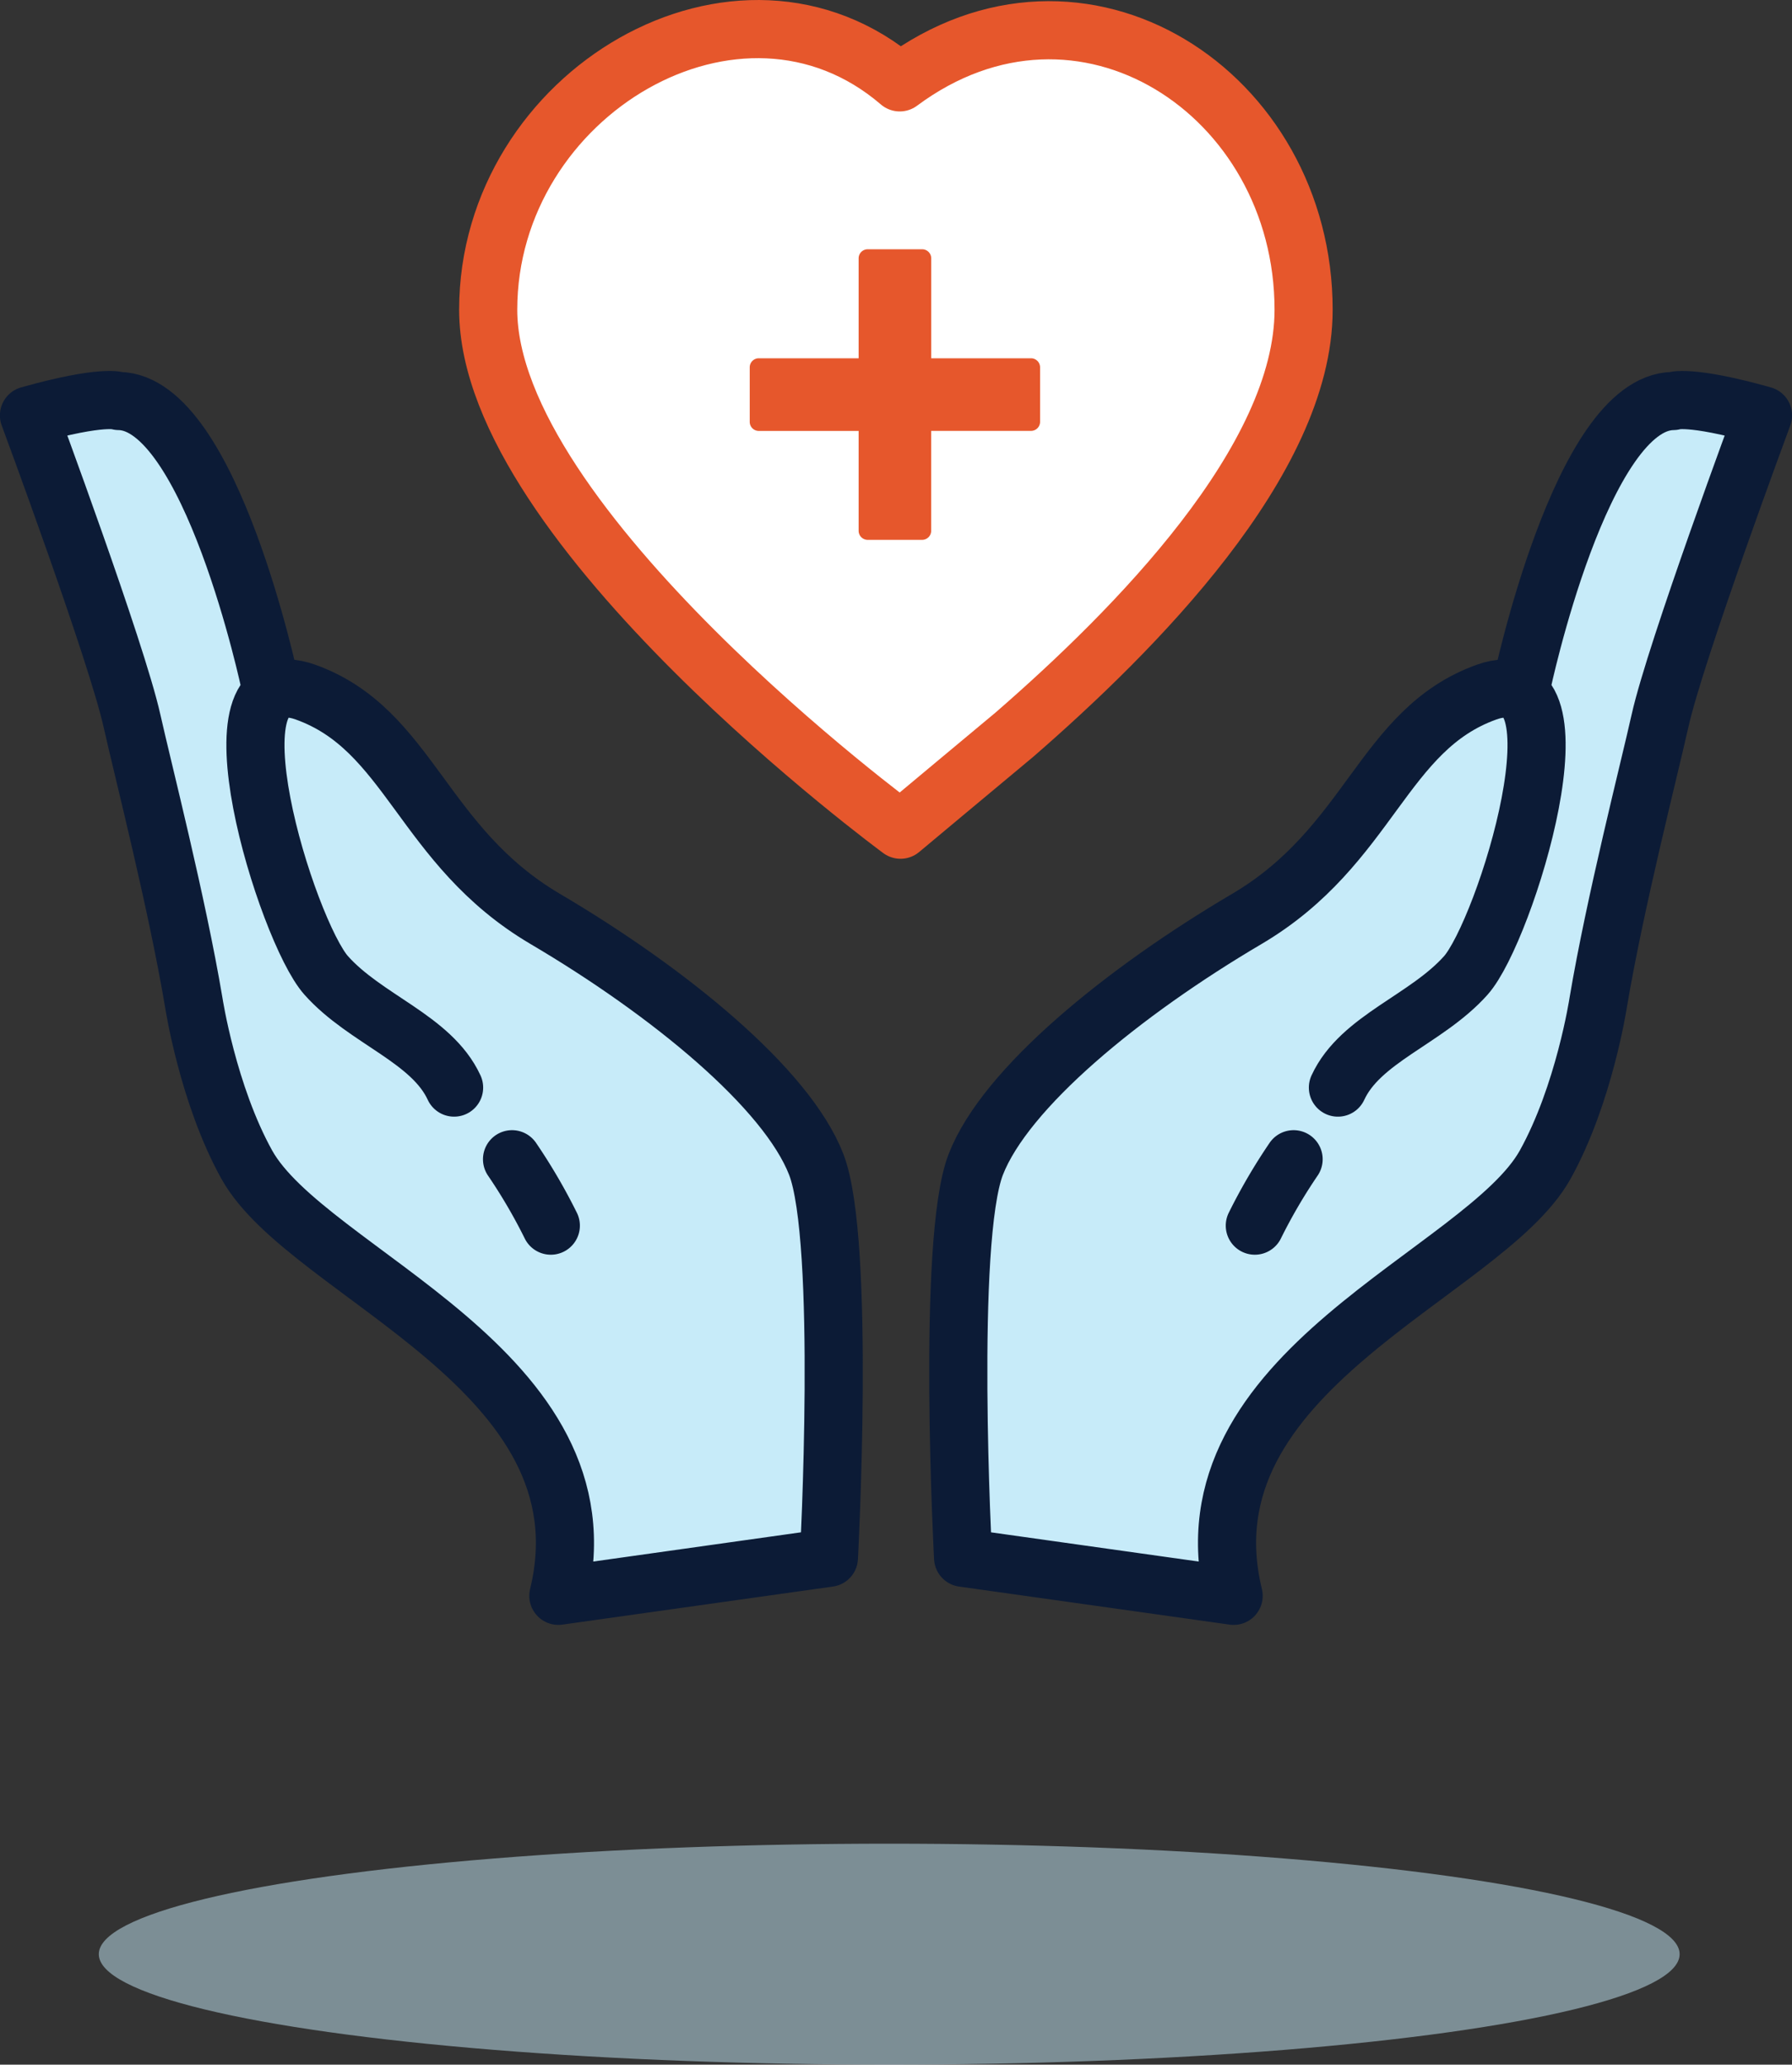
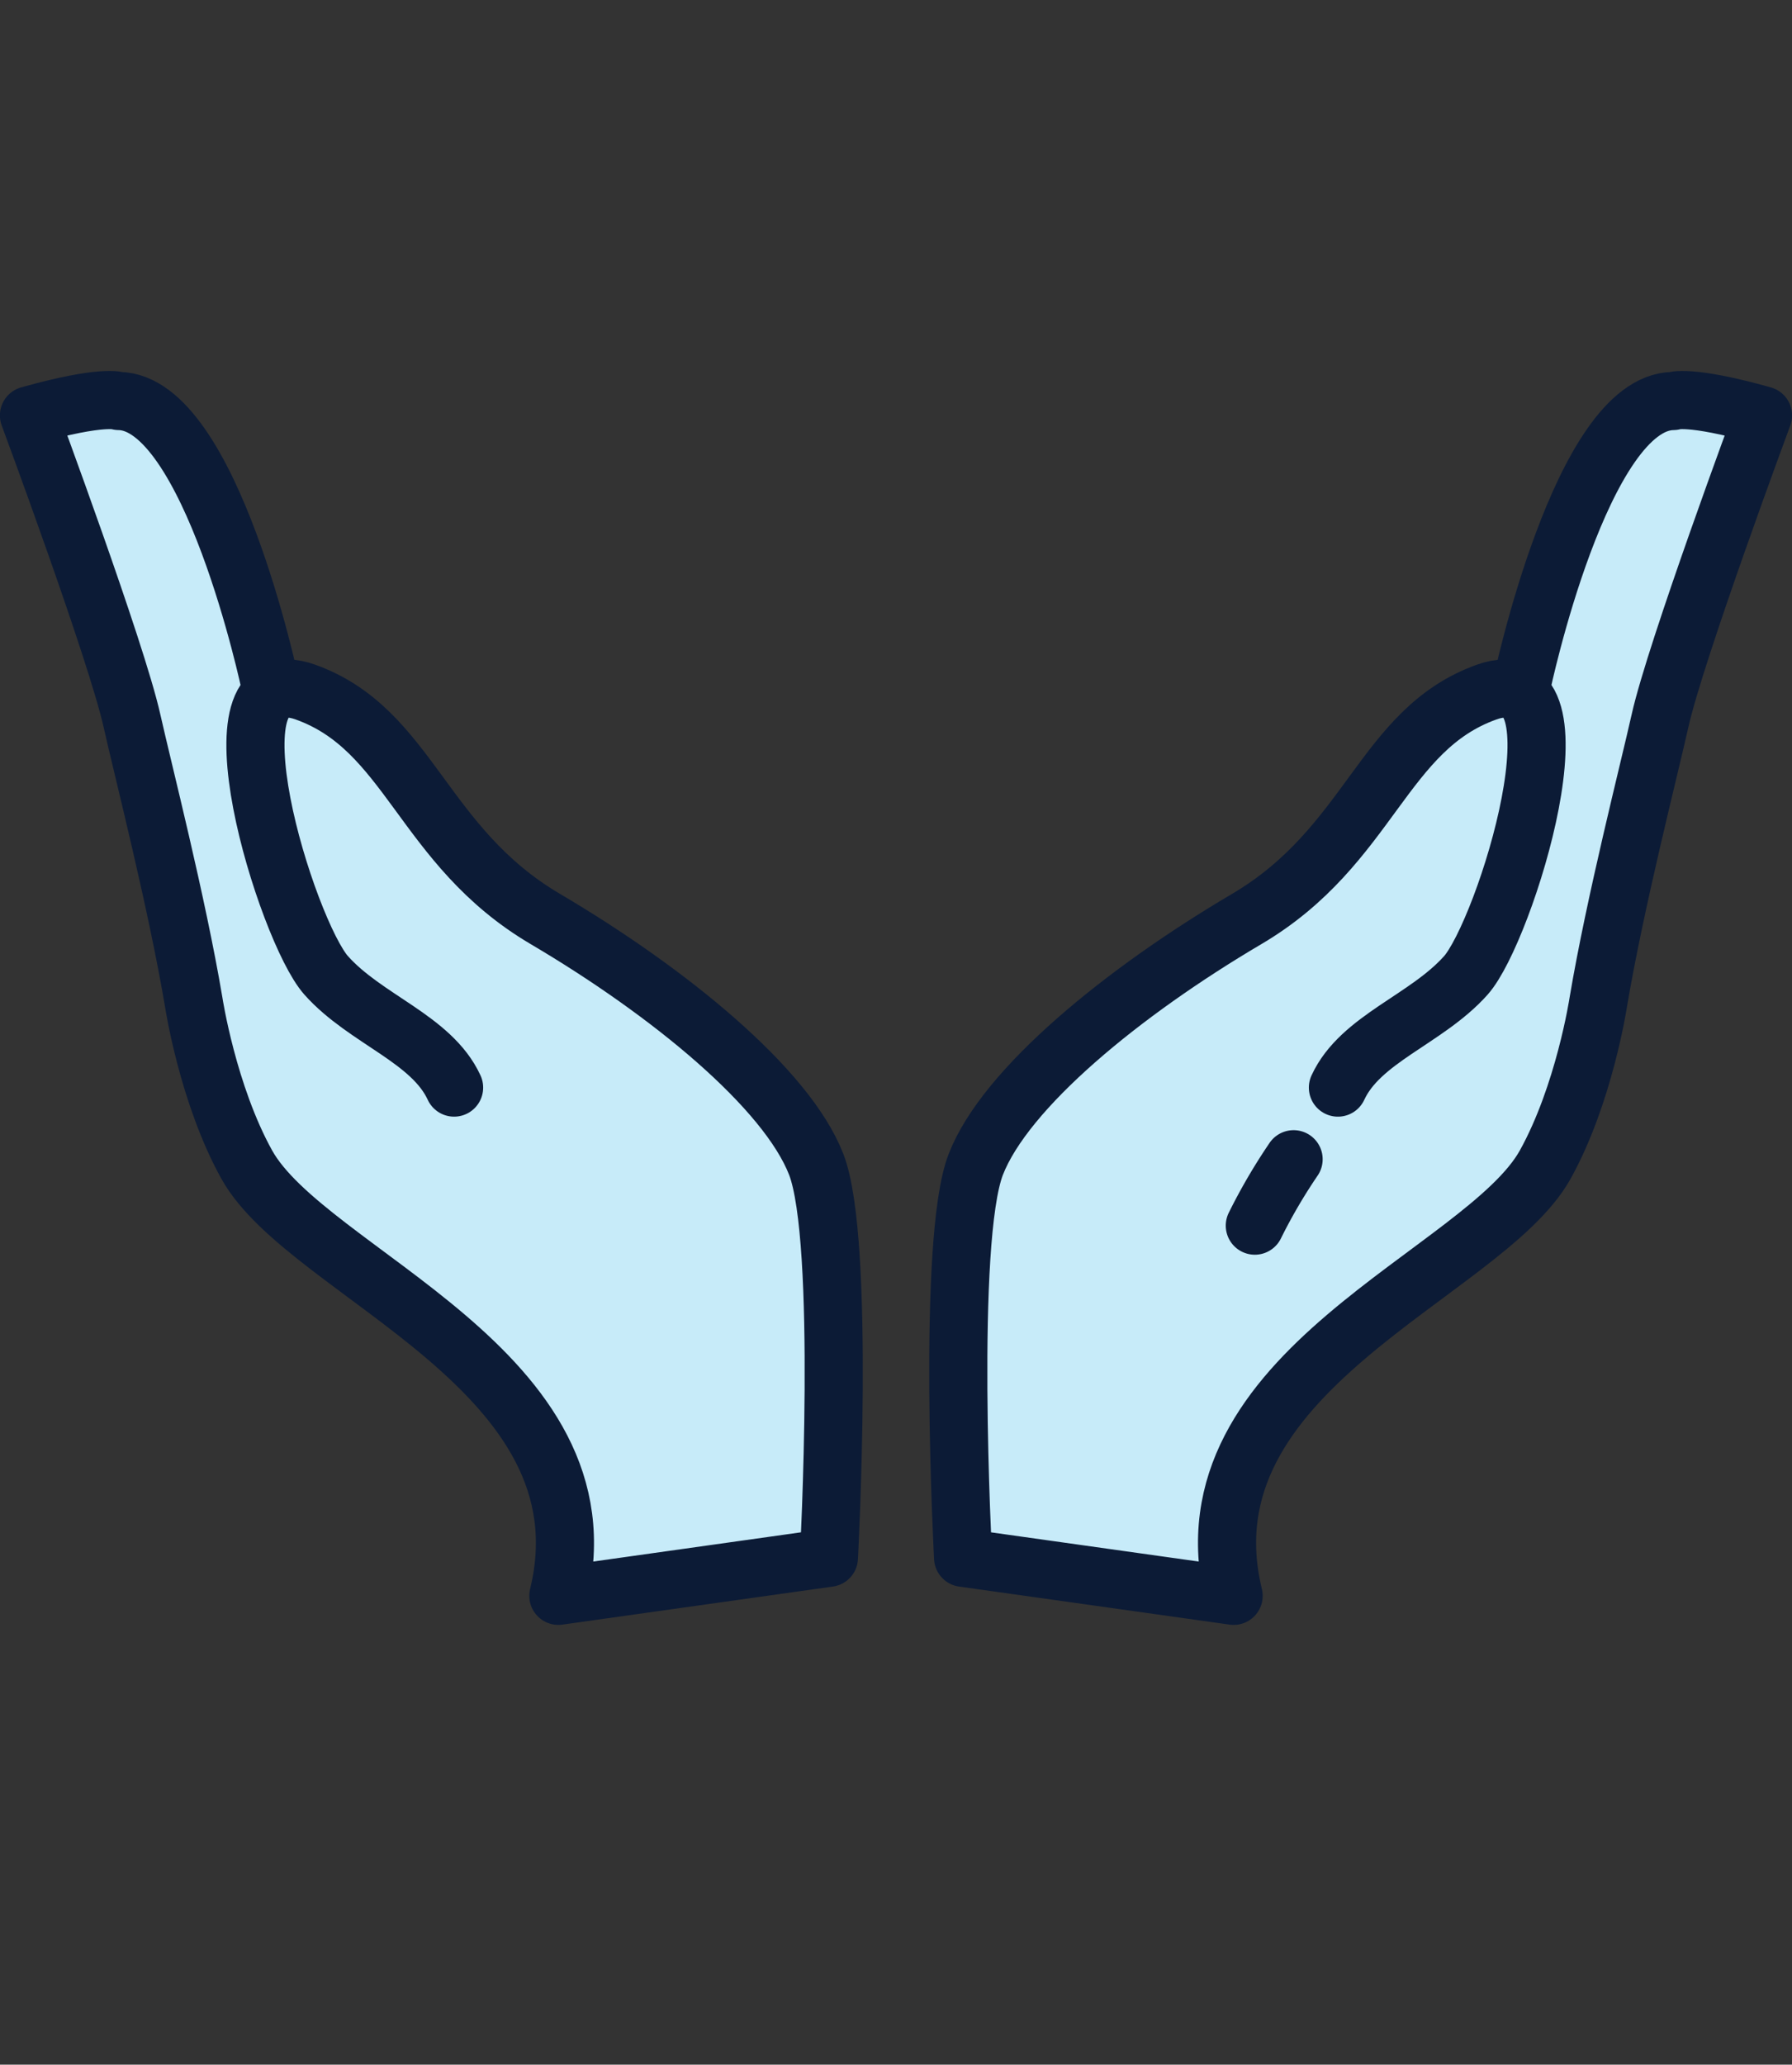
<svg xmlns="http://www.w3.org/2000/svg" width="154.167" height="177.511" viewBox="0 0 154.167 177.511">
  <rect x="0" y="0" width="154.167" height="177.511" fill="#333333" stroke="none" />
  <g transform="translate(2664.5 -5063.624)">
-     <ellipse cx="68" cy="9.5" rx="68" ry="9.5" transform="translate(-2656 5222.135)" fill="#c7ebf9" opacity="0.5" />
    <g transform="translate(-2781.246 4890.793)">
      <g transform="translate(119.246 176.283)">
        <path d="M-2576.231,4887.551h-8.9l-9.762,23.831-7.465,2.871-12.921,16.079-22.682,16.94-4.594,10.623v28.138l22.4,4.307,3.158-14.069,26.7-25.267,16.078-60.582Z" transform="translate(2722.852 -4856.339)" fill="#c7ebf9" />
        <path d="M-2640.546,4887.551h8.9l9.762,23.831,7.465,2.871,12.92,16.079,22.682,16.94,4.594,10.623v28.138l-22.4,4.307-3.158-14.069-26.7-25.267-16.079-60.582Z" transform="translate(2644.733 -4856.339)" fill="#c7ebf9" />
        <path d="M155.813,426.862c-1.936-4.2-7.613-5.846-11-9.639s-10.792-27.578-1.8-24.367,10,13.241,20.643,19.509,20.762,14.544,23.31,21.1,1.093,33.82,1.093,33.82l-23.278,3.273c4.731-19.4-21.539-27.6-26.808-37.076-3.352-6.039-4.554-13.921-4.554-13.921-1.452-8.632-4.373-20.01-5.315-24.216-1.328-5.976-8.866-26.274-8.866-26.274,6.4-1.8,7.734-1.237,7.734-1.237,7.9.1,13.021,24.378,13.021,24.378" transform="translate(-119.246 -336.809)" fill="none" stroke="#0c1b36" stroke-linecap="round" stroke-linejoin="round" stroke-miterlimit="10" stroke-width="5" />
        <path d="M661.189,426.856c1.936-4.2,7.613-5.846,11-9.639s10.793-27.578,1.8-24.366-10,13.241-20.643,19.509-20.762,14.544-23.31,21.1-1.093,33.82-1.093,33.82l23.276,3.272c-4.731-19.4,21.539-27.6,26.806-37.076,3.354-6.039,4.556-13.921,4.556-13.921,1.453-8.632,4.375-20.01,5.315-24.216,1.328-5.976,8.866-26.274,8.866-26.274-6.4-1.8-7.734-1.237-7.734-1.237-7.9.1-13.021,24.378-13.021,24.378" transform="translate(-548.588 -336.802)" fill="none" stroke="#0c1b36" stroke-linecap="round" stroke-linejoin="round" stroke-miterlimit="10" stroke-width="5" />
        <path d="M794.446,783.6a48.012,48.012,0,0,0-3.336,5.707" transform="translate(-685.657 -687.385)" fill="none" stroke="#0c1b36" stroke-linecap="round" stroke-linejoin="round" stroke-miterlimit="10" stroke-width="5" />
-         <path d="M387.3,789.308a47.889,47.889,0,0,0-3.336-5.707" transform="translate(-342.413 -687.386)" fill="none" stroke="#0c1b36" stroke-linecap="round" stroke-linejoin="round" stroke-miterlimit="10" stroke-width="5" />
        <g transform="translate(0 -2)">
-           <path d="M35.678,9.381c9.925-3.129,16.293-5.777,22.685,0,8.06,7.282,13.336,17.77,12.993,26-.6,14.392-35.678,40.111-35.678,40.111S.384,50.906,0,35.383c-.172-6.97,3.03-14.873,8.6-21.713C14.98,5.825,24.69,6.817,35.678,9.381Z" transform="translate(39.949 -5.971)" fill="#fff" />
-           <path d="M419.793,237.9c-2.806,2.332-9.849,8.214-9.849,8.214s-35.473-26.067-35.473-44.7,21.613-31.394,35.406-19.552c15.64-11.615,34.744.923,34.744,19.552,0,12.966-14.614,27.608-24.828,36.485" transform="translate(-334.971 -176.233)" fill="none" stroke="#e6572c" stroke-linecap="round" stroke-linejoin="round" stroke-miterlimit="10" stroke-width="5" />
-           <path d="M26.773,11.3H18.185V2.709a.781.781,0,0,0-.781-.781H12.72a.781.781,0,0,0-.781.781V11.3H3.351a.781.781,0,0,0-.781.781v4.684a.781.781,0,0,0,.781.781h8.588V26.13a.781.781,0,0,0,.781.781H17.4a.781.781,0,0,0,.781-.781V17.542h8.588a.781.781,0,0,0,.781-.781V12.077A.781.781,0,0,0,26.773,11.3Z" transform="translate(59.429 18.051)" fill="#e6572c" />
-         </g>
+           </g>
      </g>
    </g>
  </g>
</svg>